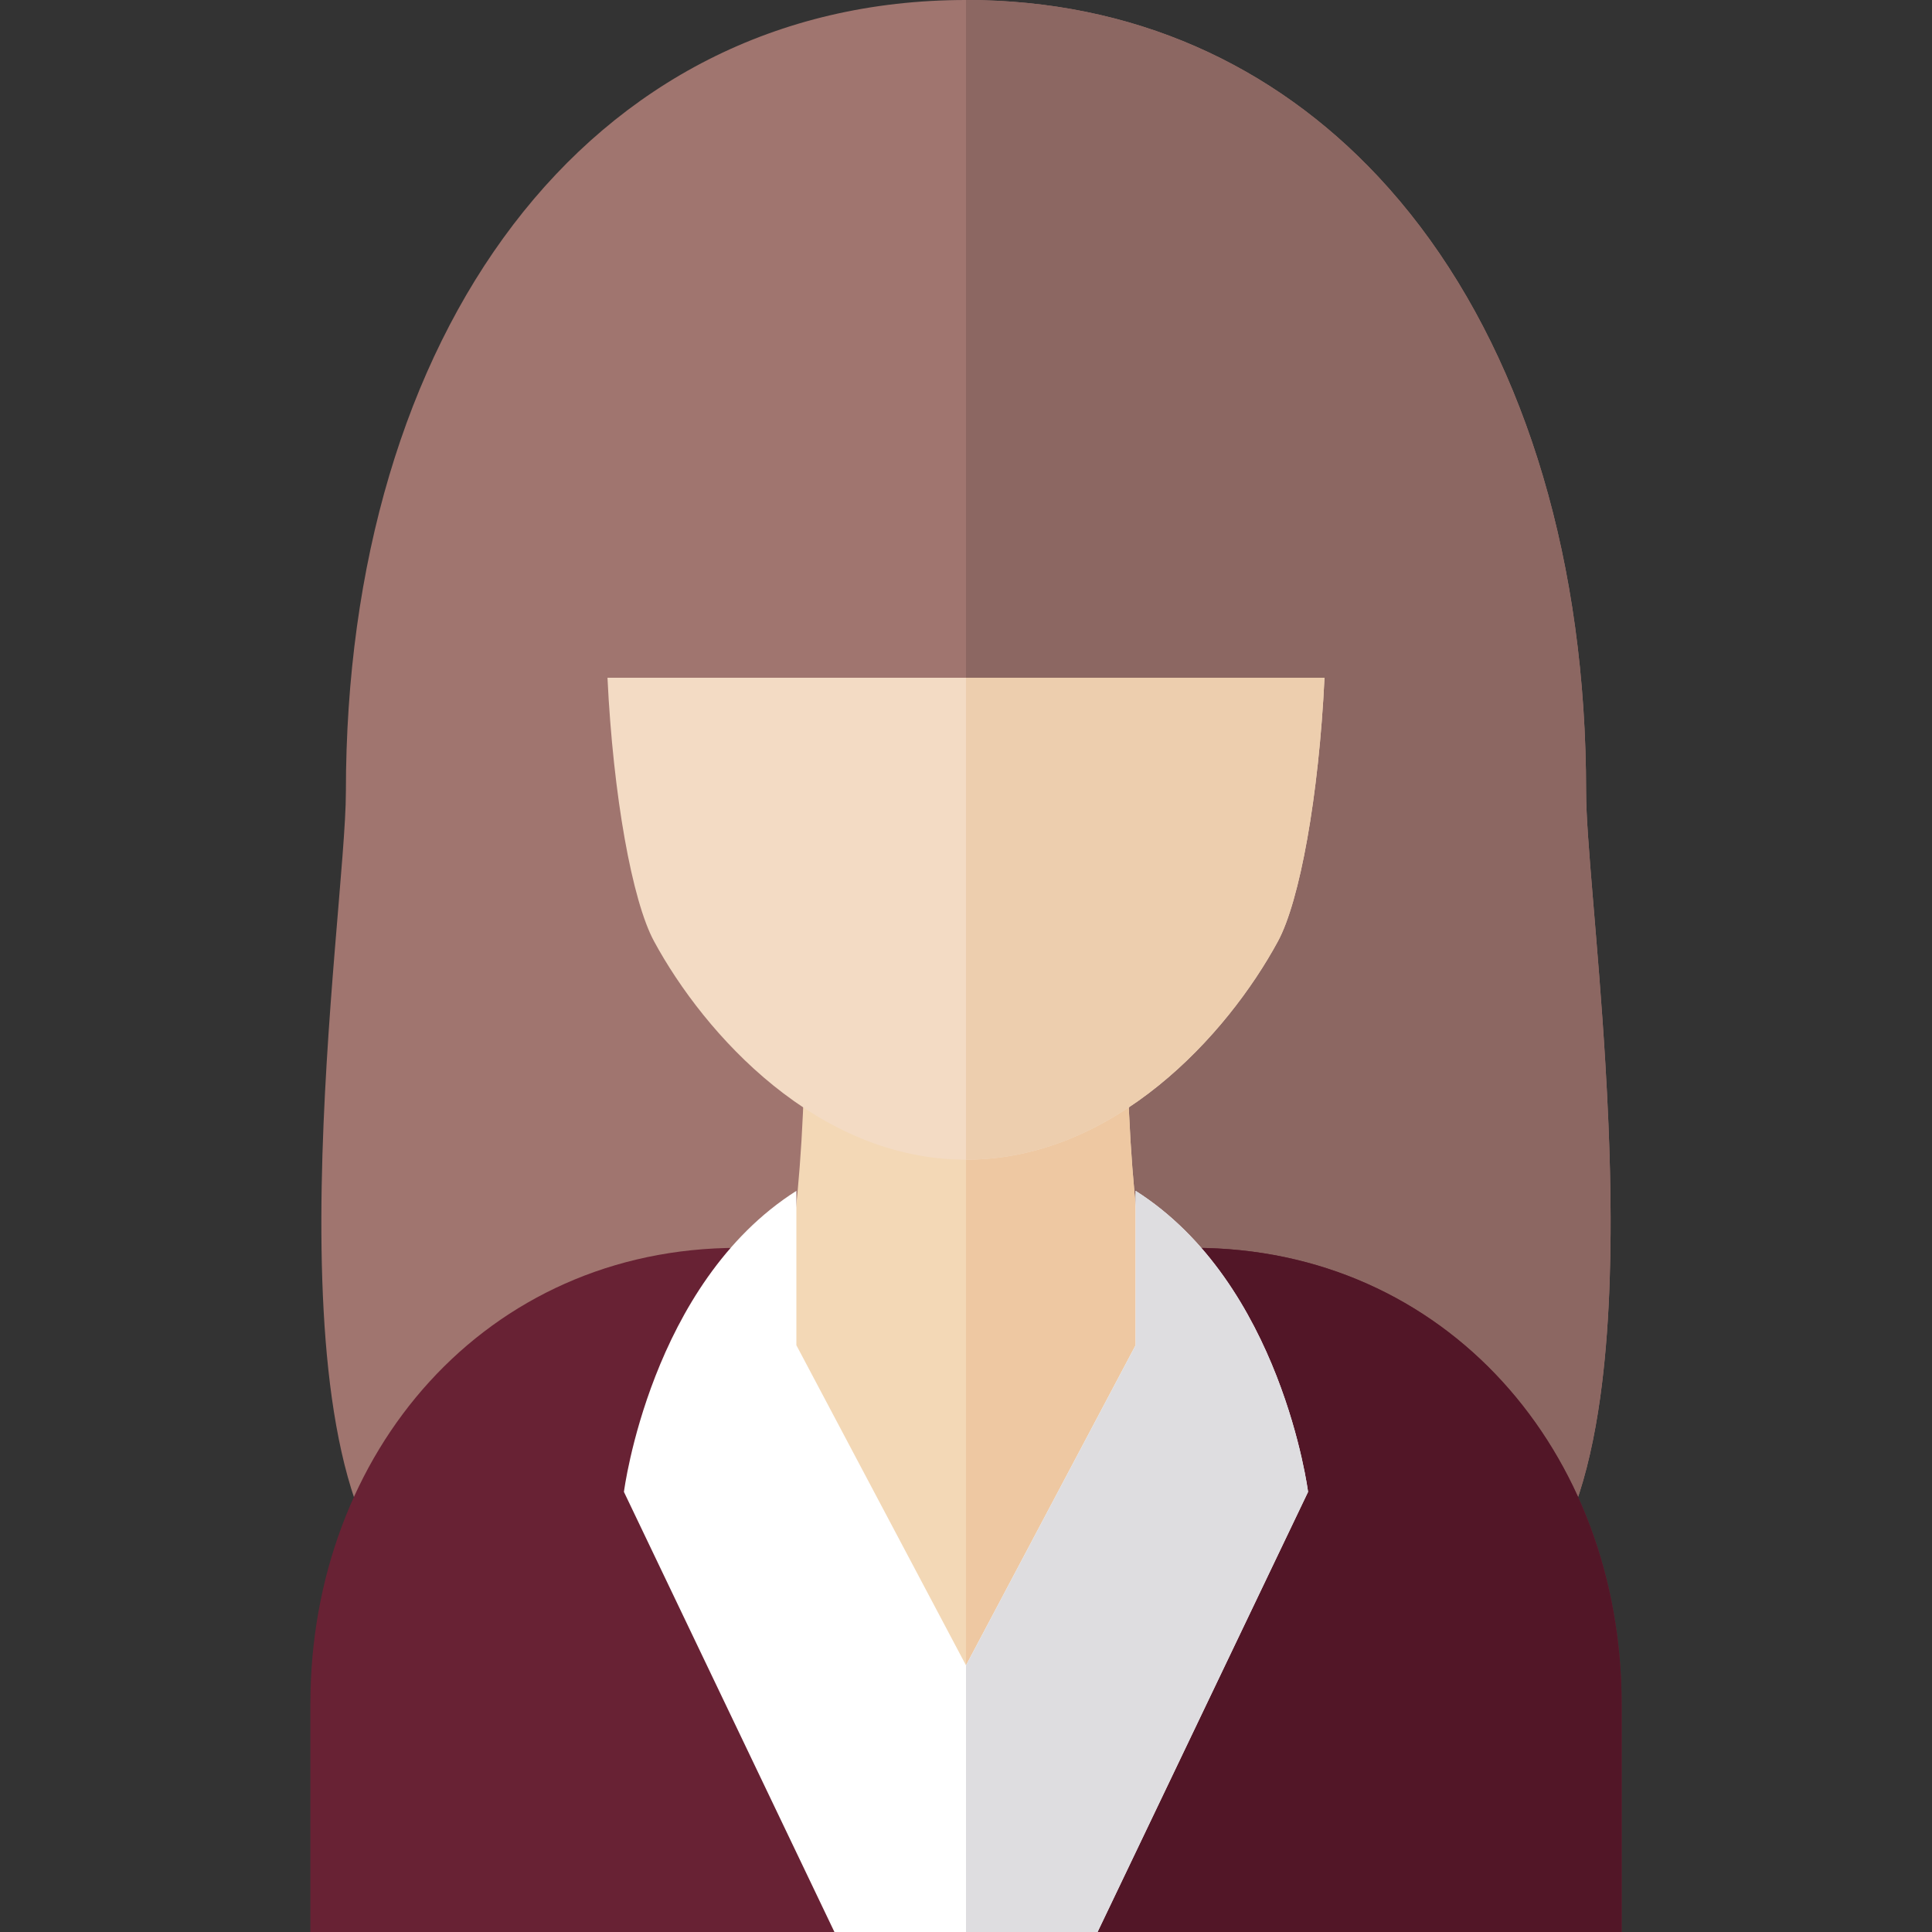
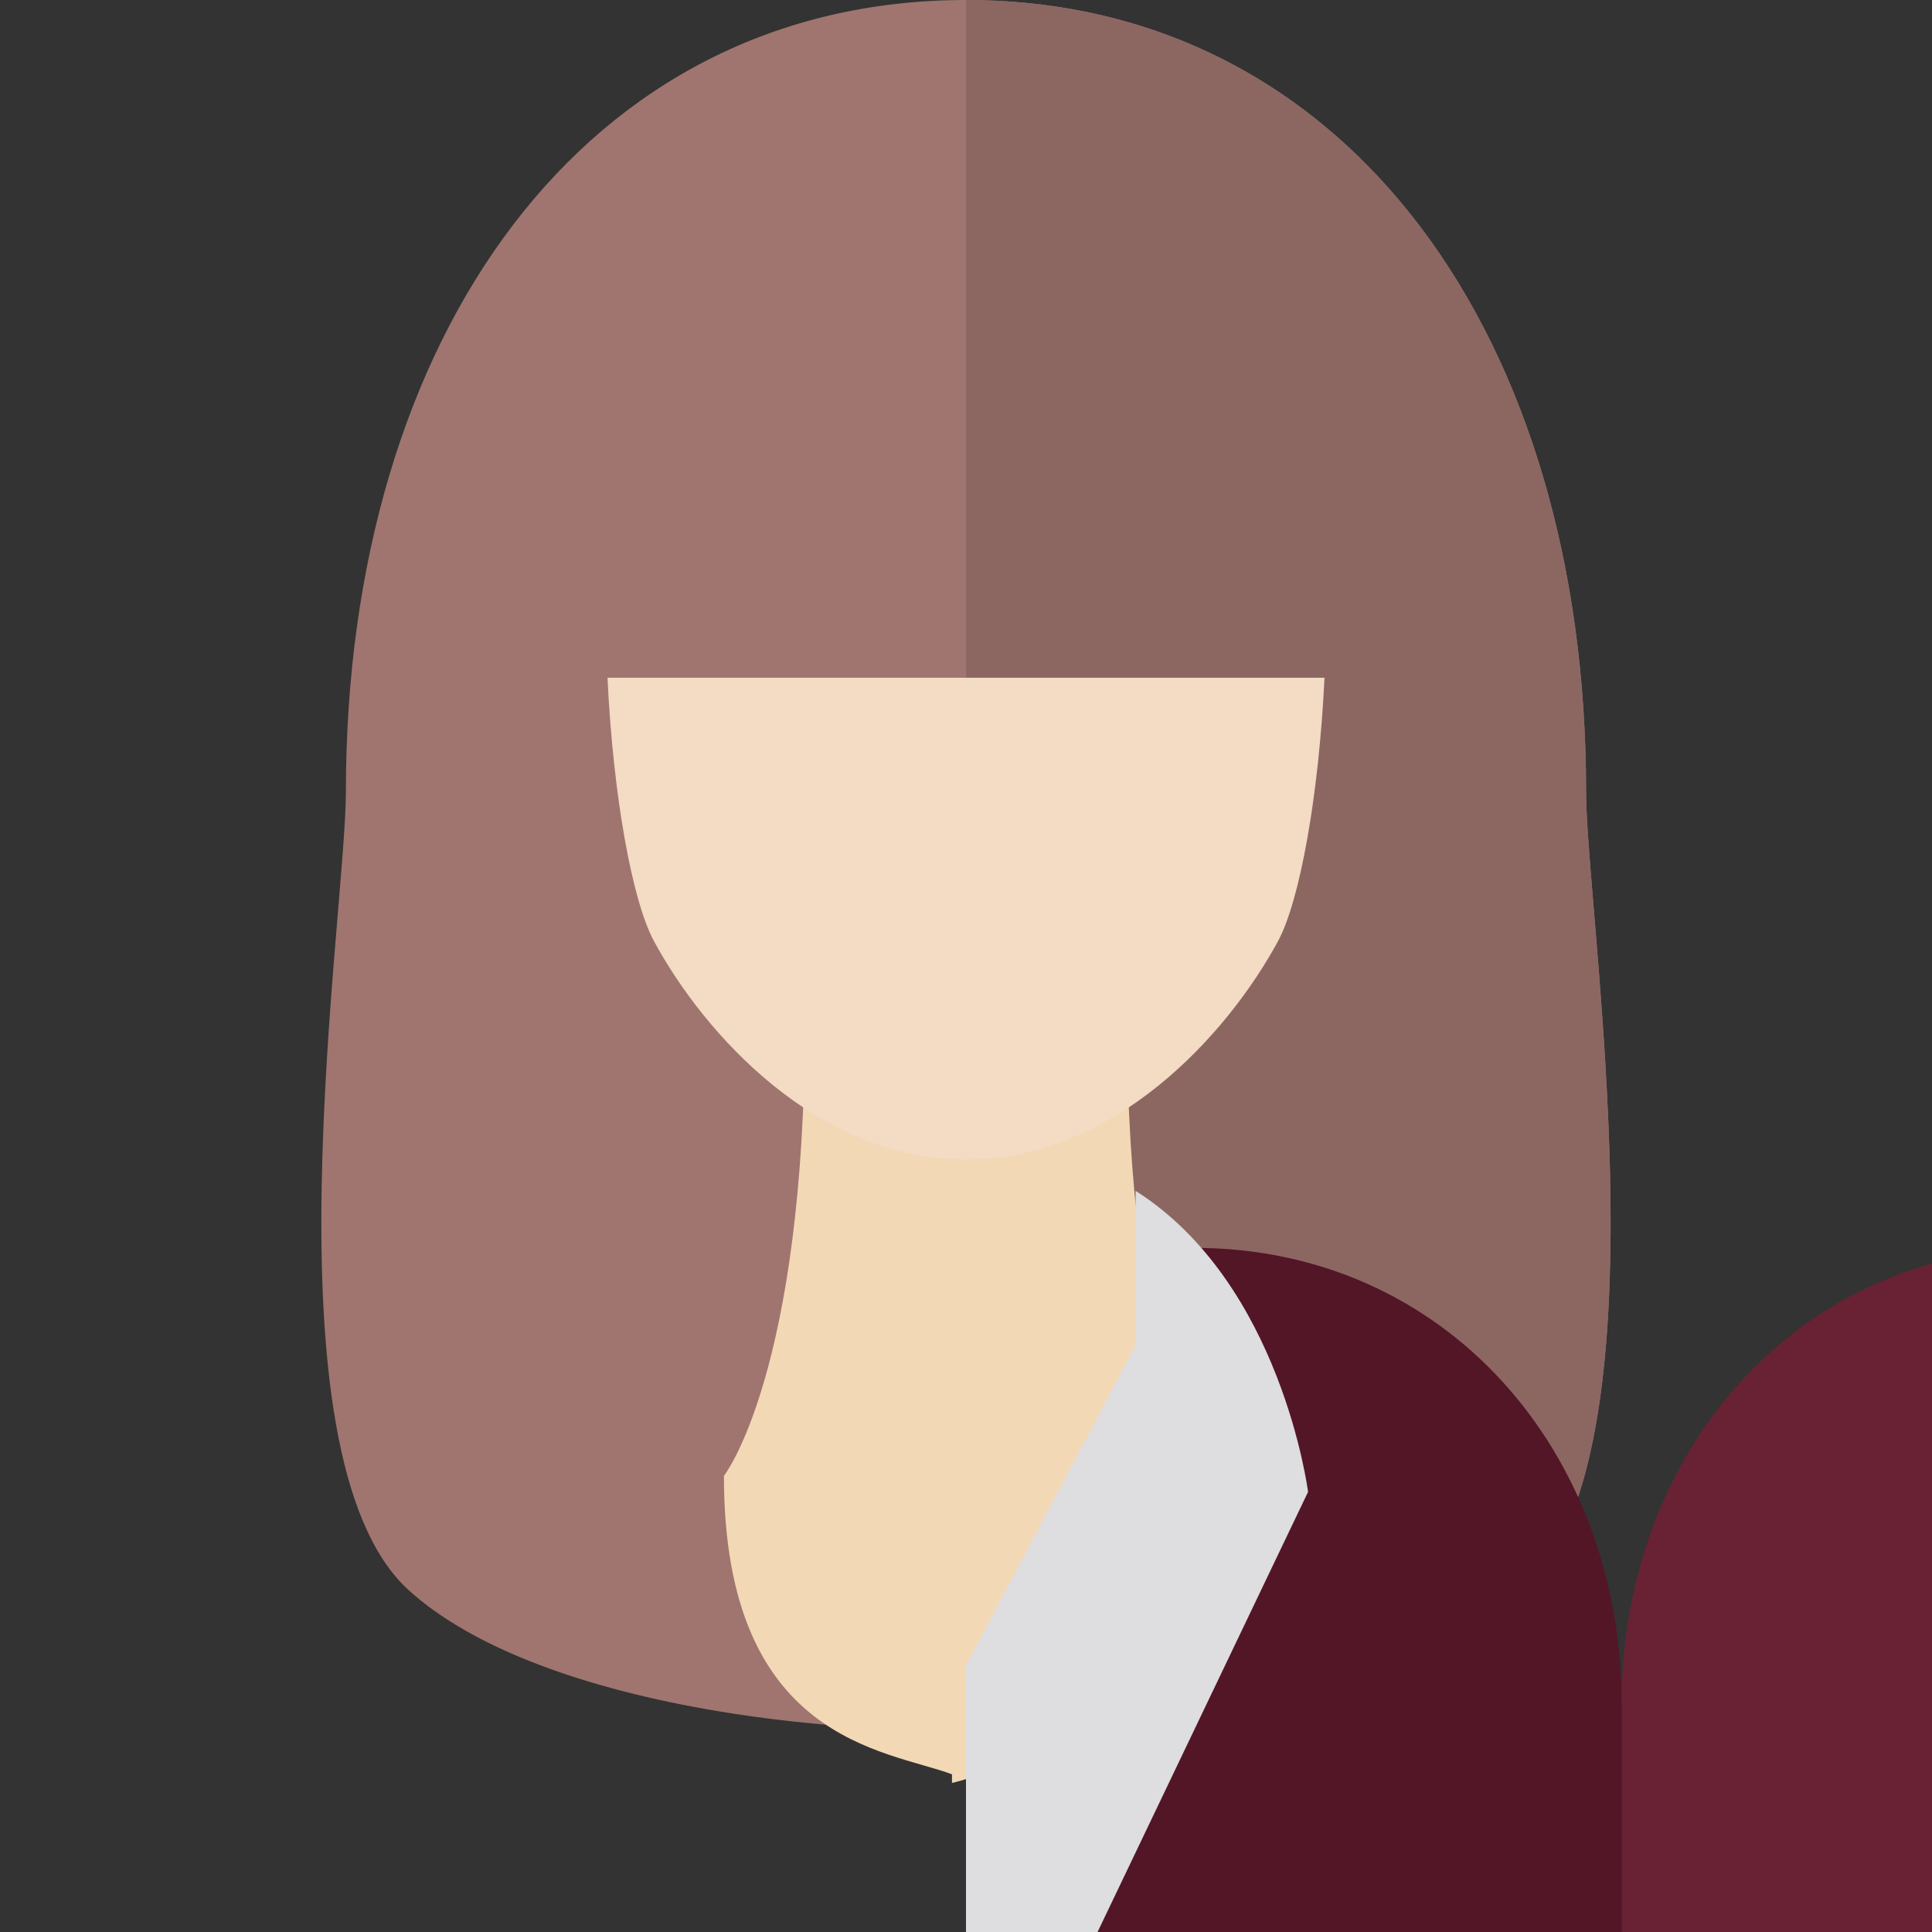
<svg xmlns="http://www.w3.org/2000/svg" height="800px" width="800px" version="1.1" id="Layer_1" viewBox="0 0 344.709 344.709" xml:space="preserve">
  <rect x="0" y="0" width="344.709" height="344.709" fill="#333333" stroke="none" />
  <g id="XMLID_33_">
    <g id="XMLID_46_">
      <path id="XMLID_49_" style="fill:#A0756F;" d="M286.98,200.531c-0.153-3.687-0.344-7.335-0.558-10.906    c-1.286-21.429-3.429-40.129-3.429-48.356c0-1.272-0.011-2.539-0.031-3.8c-0.003-0.174-0.01-0.346-0.013-0.52    c-0.02-1.083-0.045-2.165-0.08-3.24c-0.013-0.399-0.034-0.795-0.049-1.193c-0.033-0.847-0.063-1.695-0.105-2.537    c-0.023-0.459-0.054-0.914-0.08-1.371c-0.044-0.775-0.084-1.551-0.136-2.321c-0.037-0.549-0.083-1.092-0.123-1.638    c-0.05-0.673-0.096-1.348-0.153-2.017c-0.05-0.597-0.11-1.188-0.165-1.783c-0.057-0.614-0.109-1.23-0.171-1.84    c-0.062-0.609-0.134-1.213-0.201-1.819c-0.065-0.588-0.126-1.18-0.196-1.765c-0.075-0.626-0.159-1.247-0.24-1.869    c-0.072-0.559-0.14-1.121-0.216-1.677c-0.088-0.639-0.186-1.272-0.279-1.907c-0.079-0.533-0.153-1.069-0.235-1.6    c-0.103-0.661-0.216-1.316-0.326-1.973c-0.083-0.497-0.161-0.998-0.247-1.493c-0.12-0.686-0.249-1.365-0.376-2.045    c-0.086-0.46-0.166-0.922-0.255-1.38c-0.135-0.697-0.28-1.387-0.422-2.079c-0.09-0.435-0.174-0.874-0.267-1.307    c-0.152-0.715-0.315-1.422-0.475-2.131c-0.091-0.403-0.177-0.809-0.271-1.21c-0.169-0.725-0.348-1.443-0.525-2.161    c-0.094-0.379-0.182-0.762-0.278-1.139c-0.185-0.728-0.379-1.448-0.572-2.17c-0.097-0.362-0.189-0.727-0.288-1.087    c-0.202-0.735-0.413-1.463-0.624-2.192c-0.098-0.339-0.192-0.681-0.291-1.018c-0.221-0.746-0.451-1.483-0.681-2.222    c-0.098-0.314-0.191-0.631-0.29-0.943c-0.239-0.75-0.487-1.492-0.735-2.235c-0.098-0.294-0.192-0.591-0.292-0.884    c-0.26-0.764-0.53-1.519-0.8-2.274c-0.094-0.264-0.185-0.531-0.281-0.794c-0.28-0.77-0.57-1.532-0.86-2.293    c-0.093-0.243-0.182-0.489-0.276-0.73c-0.302-0.779-0.613-1.55-0.926-2.319c-0.088-0.217-0.173-0.437-0.262-0.653    c-0.321-0.779-0.652-1.55-0.985-2.319c-0.087-0.201-0.171-0.406-0.259-0.606c-0.344-0.785-0.696-1.561-1.052-2.334    c-0.082-0.178-0.161-0.359-0.243-0.537c-0.364-0.784-0.737-1.559-1.113-2.332c-0.079-0.163-0.156-0.329-0.236-0.491    c-0.386-0.784-0.78-1.559-1.178-2.331c-0.075-0.145-0.147-0.293-0.222-0.437c-0.407-0.782-0.822-1.554-1.241-2.323    c-0.071-0.131-0.14-0.264-0.212-0.394c-0.429-0.781-0.867-1.552-1.309-2.319c-0.065-0.113-0.129-0.229-0.195-0.342    c-0.453-0.78-0.914-1.55-1.38-2.316c-0.059-0.096-0.115-0.194-0.174-0.29c-0.478-0.78-0.964-1.55-1.456-2.314    c-0.05-0.078-0.099-0.158-0.149-0.236c-0.501-0.775-1.01-1.541-1.526-2.3c-0.044-0.065-0.086-0.131-0.13-0.195    c-0.522-0.766-1.052-1.521-1.588-2.27c-0.04-0.056-0.079-0.113-0.119-0.169c-0.546-0.76-1.101-1.511-1.662-2.253    c-0.031-0.041-0.061-0.083-0.092-0.124c-0.568-0.75-1.145-1.49-1.728-2.222c-0.026-0.033-0.052-0.067-0.078-0.099    c-0.592-0.742-1.193-1.474-1.8-2.197c-0.017-0.021-0.034-0.042-0.052-0.063c-0.615-0.731-1.238-1.451-1.869-2.162    c-0.011-0.013-0.022-0.026-0.033-0.038c-0.636-0.716-1.279-1.422-1.93-2.118c-0.007-0.007-0.014-0.015-0.021-0.022    C227.229,11.581,202.227,0,172.354,0C104.46,0,61.714,59.796,61.714,141.269c0,21.938-15.236,118.348,11.154,142.407    c23.076,21.038,81.103,28.866,130.2,23.49c0.019-0.002,0.037-0.004,0.056-0.006c1.193-0.131,2.38-0.269,3.561-0.416    c0.029-0.004,0.057-0.007,0.085-0.011c1.17-0.145,2.334-0.298,3.491-0.459c0.048-0.007,0.095-0.014,0.143-0.021    c1.137-0.159,2.268-0.324,3.392-0.497c0.07-0.011,0.139-0.022,0.208-0.033c1.101-0.171,2.197-0.348,3.284-0.533    c0.091-0.015,0.18-0.032,0.27-0.048c1.063-0.182,2.121-0.37,3.17-0.566c0.122-0.023,0.242-0.047,0.364-0.07    c1.016-0.191,2.027-0.388,3.028-0.592c0.146-0.03,0.289-0.062,0.434-0.091c0.974-0.201,1.944-0.406,2.903-0.619    c0.169-0.038,0.335-0.078,0.504-0.116c0.93-0.209,1.855-0.422,2.77-0.642c0.201-0.049,0.398-0.1,0.599-0.149    c0.878-0.215,1.753-0.432,2.616-0.658c0.221-0.058,0.437-0.119,0.657-0.177c0.837-0.222,1.671-0.447,2.493-0.679    c0.237-0.067,0.468-0.138,0.704-0.206c0.796-0.229,1.59-0.46,2.371-0.698c0.262-0.08,0.517-0.164,0.777-0.245    c0.746-0.233,1.491-0.466,2.223-0.707c0.284-0.094,0.561-0.192,0.843-0.288c0.697-0.235,1.395-0.47,2.078-0.714    c0.304-0.108,0.598-0.222,0.899-0.331c0.651-0.238,1.303-0.474,1.94-0.719c0.319-0.122,0.627-0.251,0.942-0.375    c0.607-0.24,1.216-0.478,1.809-0.724c0.333-0.138,0.654-0.282,0.982-0.423c0.562-0.24,1.128-0.479,1.678-0.726    c0.34-0.153,0.668-0.312,1.003-0.467c0.523-0.242,1.051-0.482,1.562-0.73c0.35-0.17,0.686-0.347,1.03-0.52    c0.48-0.241,0.965-0.479,1.434-0.726c0.362-0.191,0.709-0.389,1.064-0.583c0.434-0.237,0.875-0.471,1.297-0.713    c0.363-0.208,0.709-0.422,1.064-0.634c0.398-0.237,0.803-0.47,1.19-0.711c0.373-0.232,0.728-0.473,1.091-0.709    c0.35-0.228,0.709-0.452,1.049-0.683c0.392-0.267,0.764-0.542,1.144-0.814c0.293-0.21,0.597-0.416,0.882-0.629    c0.412-0.307,0.801-0.623,1.197-0.937c0.234-0.186,0.48-0.367,0.709-0.555c0.614-0.505,1.208-1.019,1.78-1.54    c7.01-6.391,11.083-17.886,13.284-31.735c0.259-1.629,0.492-3.291,0.701-4.981c0.731-5.915,1.167-12.174,1.38-18.584    c0.092-2.747,0.142-5.523,0.158-8.311c0.005-0.929,0.007-1.86,0.005-2.792C287.355,211.683,287.211,206.062,286.98,200.531z" />
      <path id="XMLID_47_" style="fill:#8C6762;" d="M286.98,200.531c-0.153-3.687-0.344-7.335-0.558-10.906    c-1.286-21.429-3.429-40.129-3.429-48.356c0-1.272-0.011-2.539-0.031-3.8c-0.003-0.174-0.01-0.346-0.013-0.52    c-0.02-1.083-0.045-2.165-0.08-3.24c-0.013-0.399-0.034-0.795-0.049-1.193c-0.033-0.847-0.063-1.695-0.105-2.537    c-0.023-0.459-0.054-0.914-0.08-1.371c-0.044-0.775-0.084-1.551-0.136-2.321c-0.037-0.549-0.083-1.092-0.123-1.638    c-0.05-0.673-0.096-1.348-0.153-2.017c-0.05-0.597-0.11-1.188-0.165-1.783c-0.057-0.614-0.109-1.23-0.171-1.84    c-0.062-0.609-0.134-1.213-0.201-1.819c-0.065-0.588-0.126-1.18-0.196-1.765c-0.075-0.626-0.159-1.247-0.24-1.869    c-0.072-0.559-0.14-1.121-0.216-1.677c-0.088-0.639-0.186-1.272-0.279-1.907c-0.079-0.533-0.153-1.069-0.235-1.6    c-0.103-0.661-0.216-1.316-0.326-1.973c-0.083-0.497-0.161-0.998-0.247-1.493c-0.12-0.686-0.249-1.365-0.376-2.045    c-0.086-0.46-0.166-0.922-0.255-1.38c-0.135-0.697-0.28-1.387-0.422-2.079c-0.09-0.435-0.174-0.874-0.267-1.307    c-0.152-0.715-0.315-1.422-0.475-2.131c-0.091-0.403-0.177-0.809-0.271-1.21c-0.169-0.725-0.348-1.443-0.525-2.161    c-0.094-0.379-0.182-0.762-0.278-1.139c-0.185-0.728-0.379-1.448-0.572-2.17c-0.097-0.362-0.189-0.727-0.288-1.087    c-0.202-0.735-0.413-1.463-0.624-2.192c-0.098-0.339-0.192-0.681-0.291-1.018c-0.221-0.746-0.451-1.483-0.681-2.222    c-0.098-0.314-0.191-0.631-0.29-0.943c-0.239-0.75-0.487-1.492-0.735-2.235c-0.098-0.294-0.192-0.591-0.292-0.884    c-0.26-0.764-0.53-1.519-0.8-2.274c-0.094-0.264-0.185-0.531-0.281-0.794c-0.28-0.77-0.57-1.532-0.86-2.293    c-0.093-0.243-0.182-0.489-0.276-0.73c-0.302-0.779-0.613-1.55-0.926-2.319c-0.088-0.217-0.173-0.437-0.262-0.653    c-0.321-0.779-0.652-1.55-0.985-2.319c-0.087-0.201-0.171-0.406-0.259-0.606c-0.344-0.785-0.696-1.561-1.052-2.334    c-0.082-0.178-0.161-0.359-0.243-0.537c-0.364-0.784-0.737-1.559-1.113-2.332c-0.079-0.163-0.156-0.329-0.236-0.491    c-0.386-0.784-0.78-1.559-1.178-2.331c-0.075-0.145-0.147-0.293-0.222-0.437c-0.407-0.782-0.822-1.554-1.241-2.323    c-0.071-0.131-0.14-0.264-0.212-0.394c-0.429-0.781-0.867-1.552-1.309-2.319c-0.065-0.113-0.129-0.229-0.195-0.342    c-0.453-0.78-0.914-1.55-1.38-2.316c-0.059-0.096-0.115-0.194-0.174-0.29c-0.478-0.78-0.964-1.55-1.456-2.314    c-0.05-0.078-0.099-0.158-0.149-0.236c-0.501-0.775-1.01-1.541-1.526-2.3c-0.044-0.065-0.086-0.131-0.13-0.195    c-0.522-0.766-1.052-1.521-1.588-2.27c-0.04-0.056-0.079-0.113-0.119-0.169c-0.546-0.76-1.101-1.511-1.662-2.253    c-0.031-0.041-0.061-0.083-0.092-0.124c-0.568-0.75-1.145-1.49-1.728-2.222c-0.026-0.033-0.052-0.067-0.078-0.099    c-0.592-0.742-1.193-1.474-1.8-2.197c-0.017-0.021-0.034-0.042-0.052-0.063c-0.615-0.731-1.238-1.451-1.869-2.162    c-0.011-0.013-0.022-0.026-0.033-0.038c-0.636-0.716-1.279-1.422-1.93-2.118c-0.007-0.007-0.014-0.015-0.021-0.022    C227.229,11.581,202.227,0,172.354,0v308.799c10.361,0,20.723-0.538,30.714-1.632c0.019-0.002,0.037-0.004,0.056-0.006    c1.193-0.131,2.38-0.269,3.561-0.416c0.029-0.004,0.057-0.007,0.085-0.011c1.17-0.145,2.334-0.298,3.491-0.459    c0.048-0.007,0.095-0.014,0.143-0.021c1.137-0.159,2.268-0.324,3.392-0.497c0.07-0.011,0.139-0.022,0.208-0.033    c1.101-0.171,2.197-0.348,3.284-0.533c0.091-0.015,0.18-0.032,0.27-0.048c1.063-0.182,2.121-0.37,3.17-0.566    c0.122-0.023,0.242-0.047,0.364-0.07c1.016-0.191,2.027-0.388,3.028-0.592c0.146-0.03,0.289-0.062,0.434-0.091    c0.974-0.201,1.944-0.406,2.903-0.619c0.169-0.038,0.335-0.078,0.504-0.116c0.93-0.209,1.855-0.422,2.77-0.642    c0.201-0.049,0.398-0.1,0.599-0.149c0.878-0.215,1.753-0.432,2.616-0.658c0.221-0.058,0.437-0.119,0.657-0.177    c0.837-0.222,1.671-0.447,2.493-0.679c0.237-0.067,0.468-0.138,0.704-0.206c0.796-0.229,1.59-0.46,2.371-0.698    c0.262-0.08,0.517-0.164,0.777-0.245c0.746-0.233,1.491-0.466,2.223-0.707c0.284-0.094,0.561-0.192,0.843-0.288    c0.697-0.235,1.395-0.47,2.078-0.714c0.304-0.108,0.598-0.222,0.899-0.331c0.651-0.238,1.303-0.474,1.94-0.719    c0.319-0.122,0.627-0.251,0.942-0.375c0.607-0.24,1.216-0.478,1.809-0.724c0.333-0.138,0.654-0.282,0.982-0.423    c0.562-0.24,1.128-0.479,1.678-0.726c0.34-0.153,0.668-0.312,1.003-0.467c0.523-0.242,1.051-0.482,1.562-0.73    c0.35-0.17,0.686-0.347,1.03-0.52c0.48-0.241,0.965-0.479,1.434-0.726c0.362-0.191,0.709-0.389,1.064-0.583    c0.434-0.237,0.875-0.471,1.297-0.713c0.363-0.208,0.709-0.422,1.064-0.634c0.398-0.237,0.803-0.47,1.19-0.711    c0.373-0.232,0.728-0.473,1.091-0.709c0.35-0.228,0.709-0.452,1.049-0.683c0.392-0.267,0.764-0.542,1.144-0.814    c0.293-0.21,0.597-0.416,0.882-0.629c0.412-0.307,0.801-0.623,1.197-0.937c0.234-0.186,0.48-0.367,0.709-0.555    c0.614-0.505,1.208-1.019,1.78-1.54c7.01-6.391,11.083-17.886,13.284-31.735c0.259-1.629,0.492-3.291,0.701-4.981    c0.731-5.915,1.167-12.174,1.38-18.584c0.092-2.747,0.142-5.523,0.158-8.311c0.005-0.929,0.007-1.86,0.005-2.792    C287.355,211.683,287.211,206.062,286.98,200.531z" />
    </g>
    <g id="XMLID_43_">
      <path id="XMLID_45_" style="fill:#F3D8B6;" d="M215.543,263.333c0,0-14.458-18.417-14.458-81.376h-26.23h-5.002h-26.23    c0,62.959-14.458,81.376-14.458,81.376c0,47.368,28.832,48.824,40.688,53.239v1.537c0,0,0.922-0.188,2.501-0.68    c1.579,0.492,2.501,0.68,2.501,0.68v-1.537C186.711,312.157,215.543,310.7,215.543,263.333z" />
-       <path id="XMLID_44_" style="fill:#EEC8A2;" d="M201.085,181.957h-26.23h-2.501v135.471c1.579,0.492,2.501,0.68,2.501,0.68v-1.537    c11.856-4.414,40.688-5.871,40.688-53.239C215.543,263.333,201.085,244.916,201.085,181.957z" />
    </g>
    <g id="XMLID_40_">
      <path id="XMLID_42_" style="fill:#F3DBC4;" d="M173.259,120.925h-64.871c1.012,21.074,4.4,39.808,8.31,47.027    c9.043,16.694,29.221,38.957,55.657,38.957c26.431,0,46.607-22.262,55.652-38.957c3.91-7.22,7.298-25.953,8.311-47.027    C236.319,120.925,173.259,120.925,173.259,120.925z" />
-       <path id="XMLID_41_" style="fill:#EDCEAE;" d="M173.259,120.925h-0.906v85.984c0.001,0,0.001,0,0.002,0    c26.431,0,46.607-22.262,55.652-38.957c3.91-7.22,7.298-25.953,8.311-47.027C236.319,120.925,173.259,120.925,173.259,120.925z" />
    </g>
    <g id="XMLID_37_">
-       <path id="XMLID_39_" style="fill:#682234;" d="M289.332,344.708H55.377V304.02c0-44.943,31.347-81.376,76.29-81.376l40.688,81.376    l40.688-81.376c44.943,0,76.29,36.433,76.29,81.376v40.688H289.332z" />
+       <path id="XMLID_39_" style="fill:#682234;" d="M289.332,344.708V304.02c0-44.943,31.347-81.376,76.29-81.376l40.688,81.376    l40.688-81.376c44.943,0,76.29,36.433,76.29,81.376v40.688H289.332z" />
      <path id="XMLID_38_" style="fill:#521627;" d="M213.042,222.645l-40.688,81.376v40.688h116.977v-40.688    C289.332,259.078,257.984,222.645,213.042,222.645z" />
    </g>
    <g id="XMLID_34_">
-       <path id="XMLID_36_" style="fill:#FFFFFF;" d="M202.617,212.473v27.543l-30.264,57.12l-30.264-57.12v-27.543    c-26.038,16.521-30.768,53.711-30.768,53.711l37.558,78.525h46.948l37.558-78.525    C233.385,266.183,228.656,228.994,202.617,212.473z" />
      <path id="XMLID_35_" style="fill:#DEDDE0;" d="M202.617,212.473v27.543l-30.264,57.12v47.573h23.474l37.558-78.525    C233.385,266.183,228.656,228.994,202.617,212.473z" />
    </g>
  </g>
</svg>